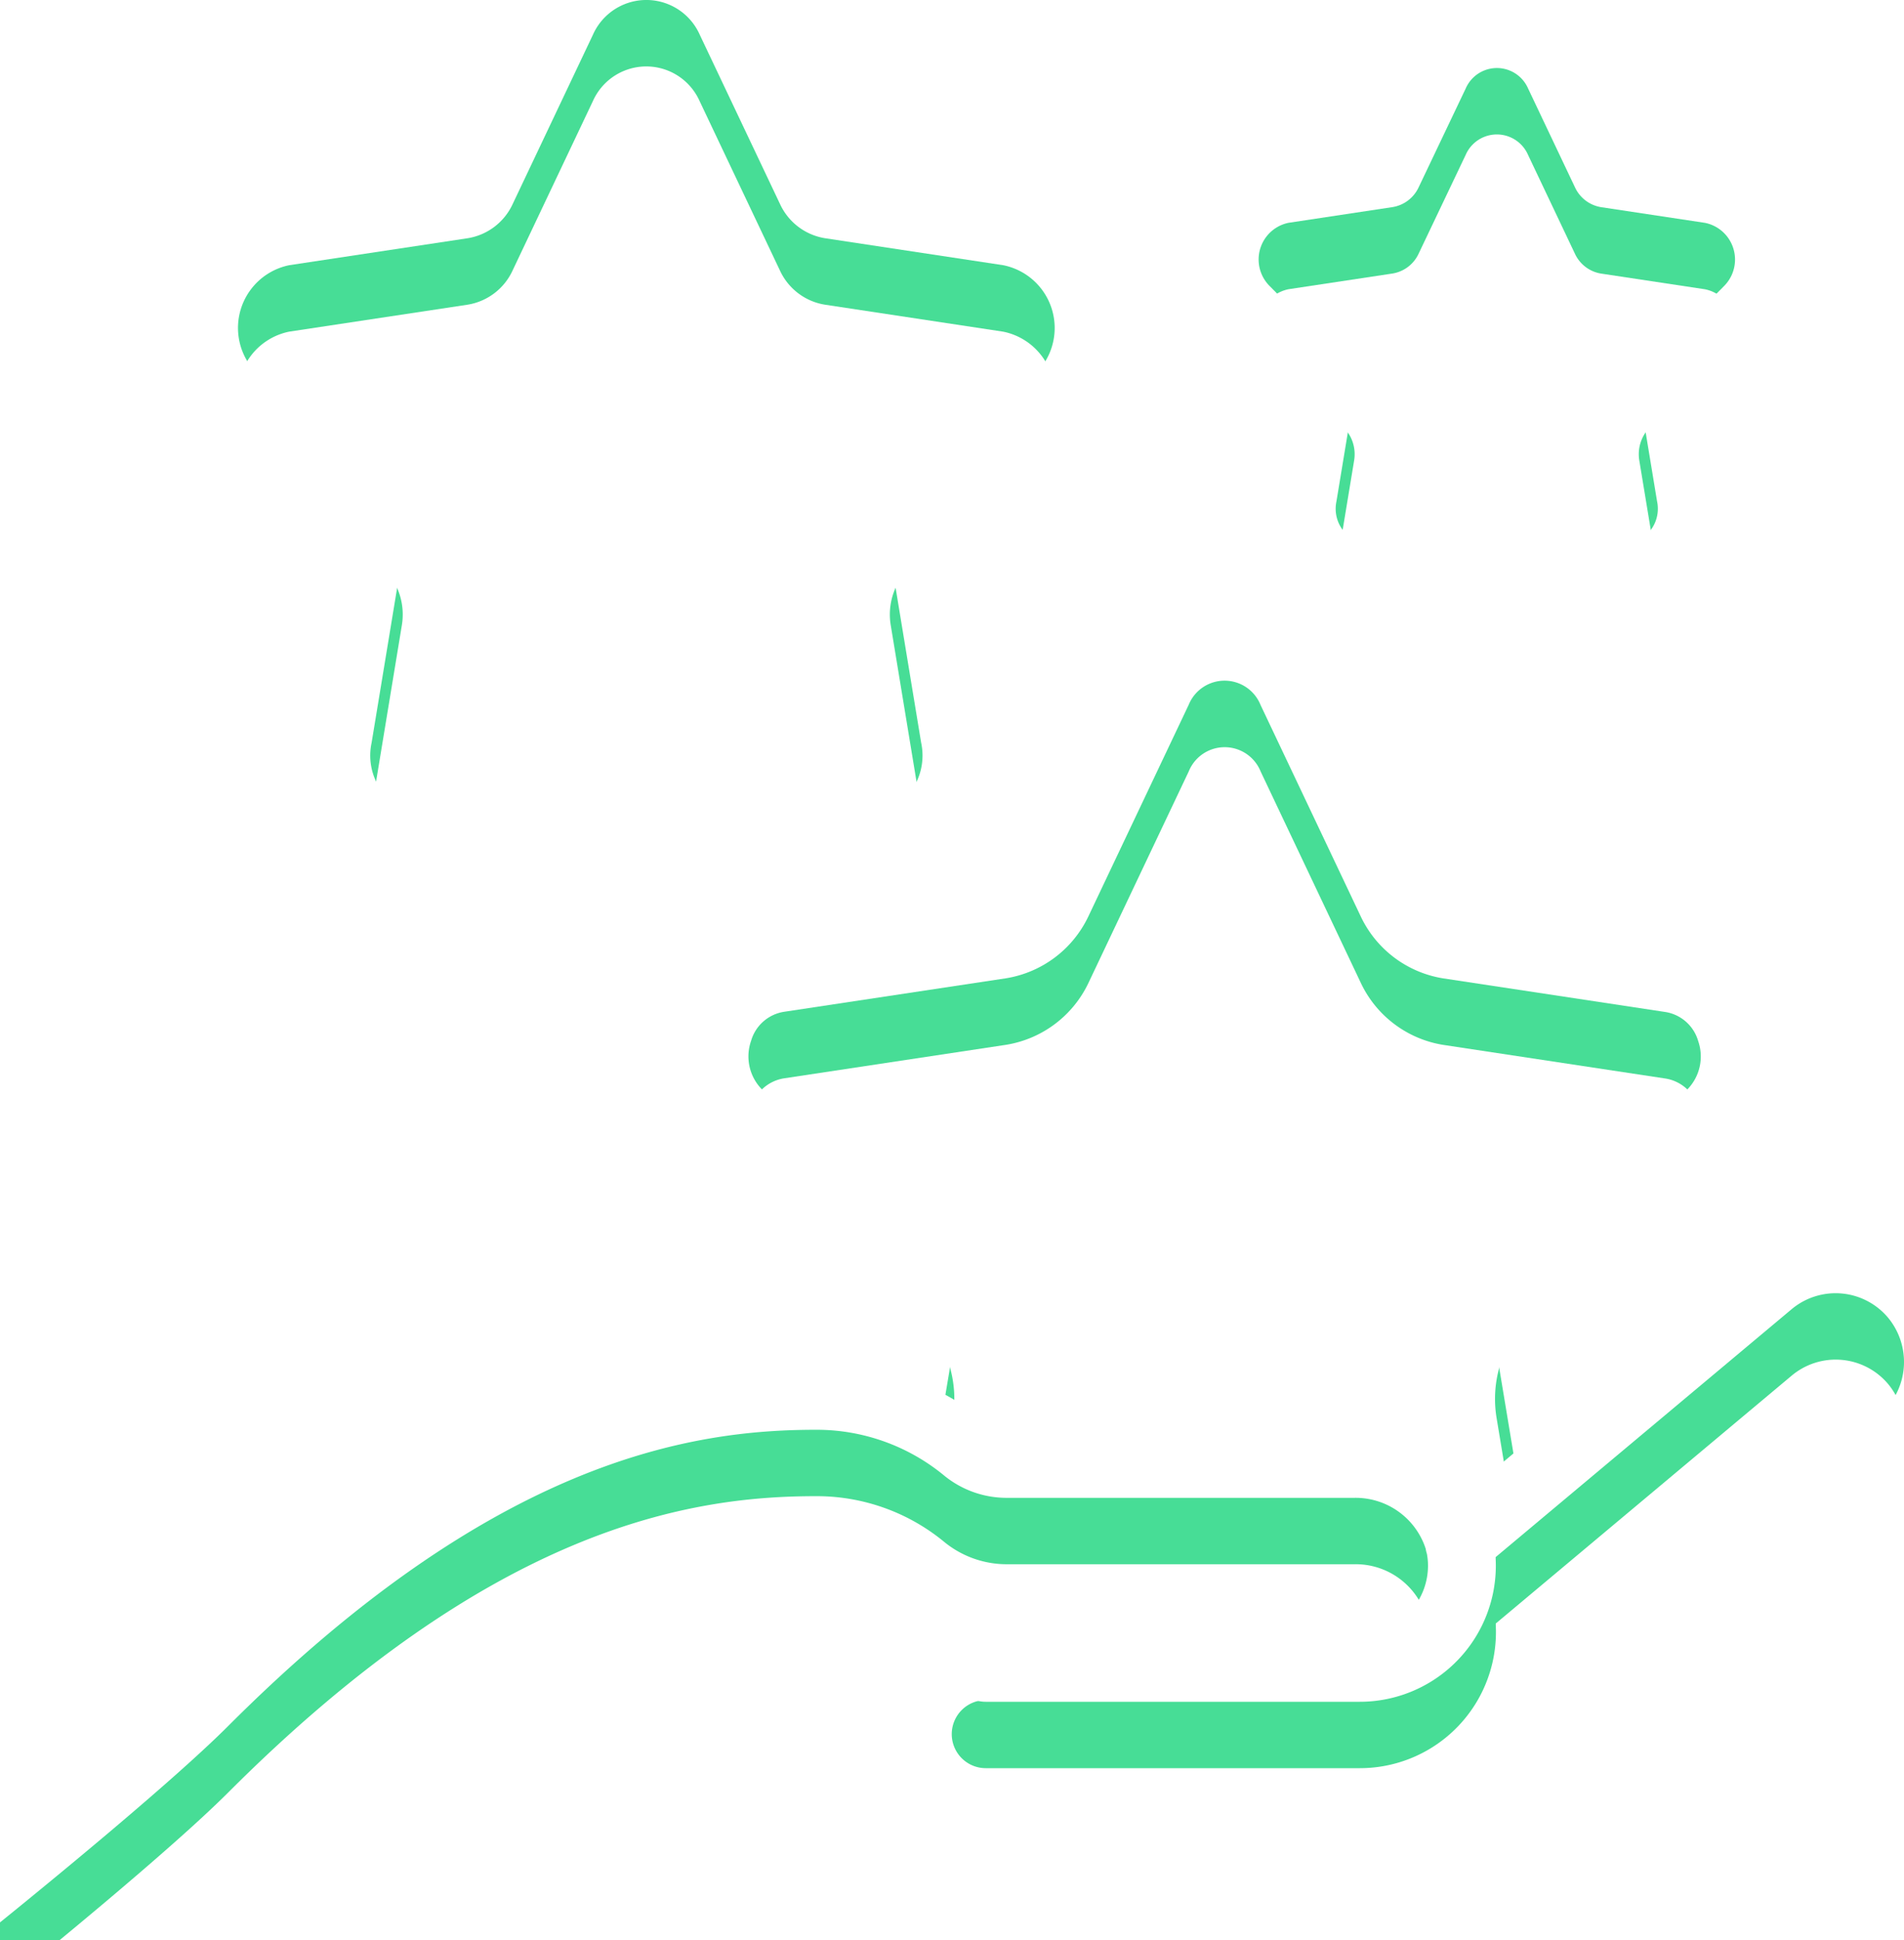
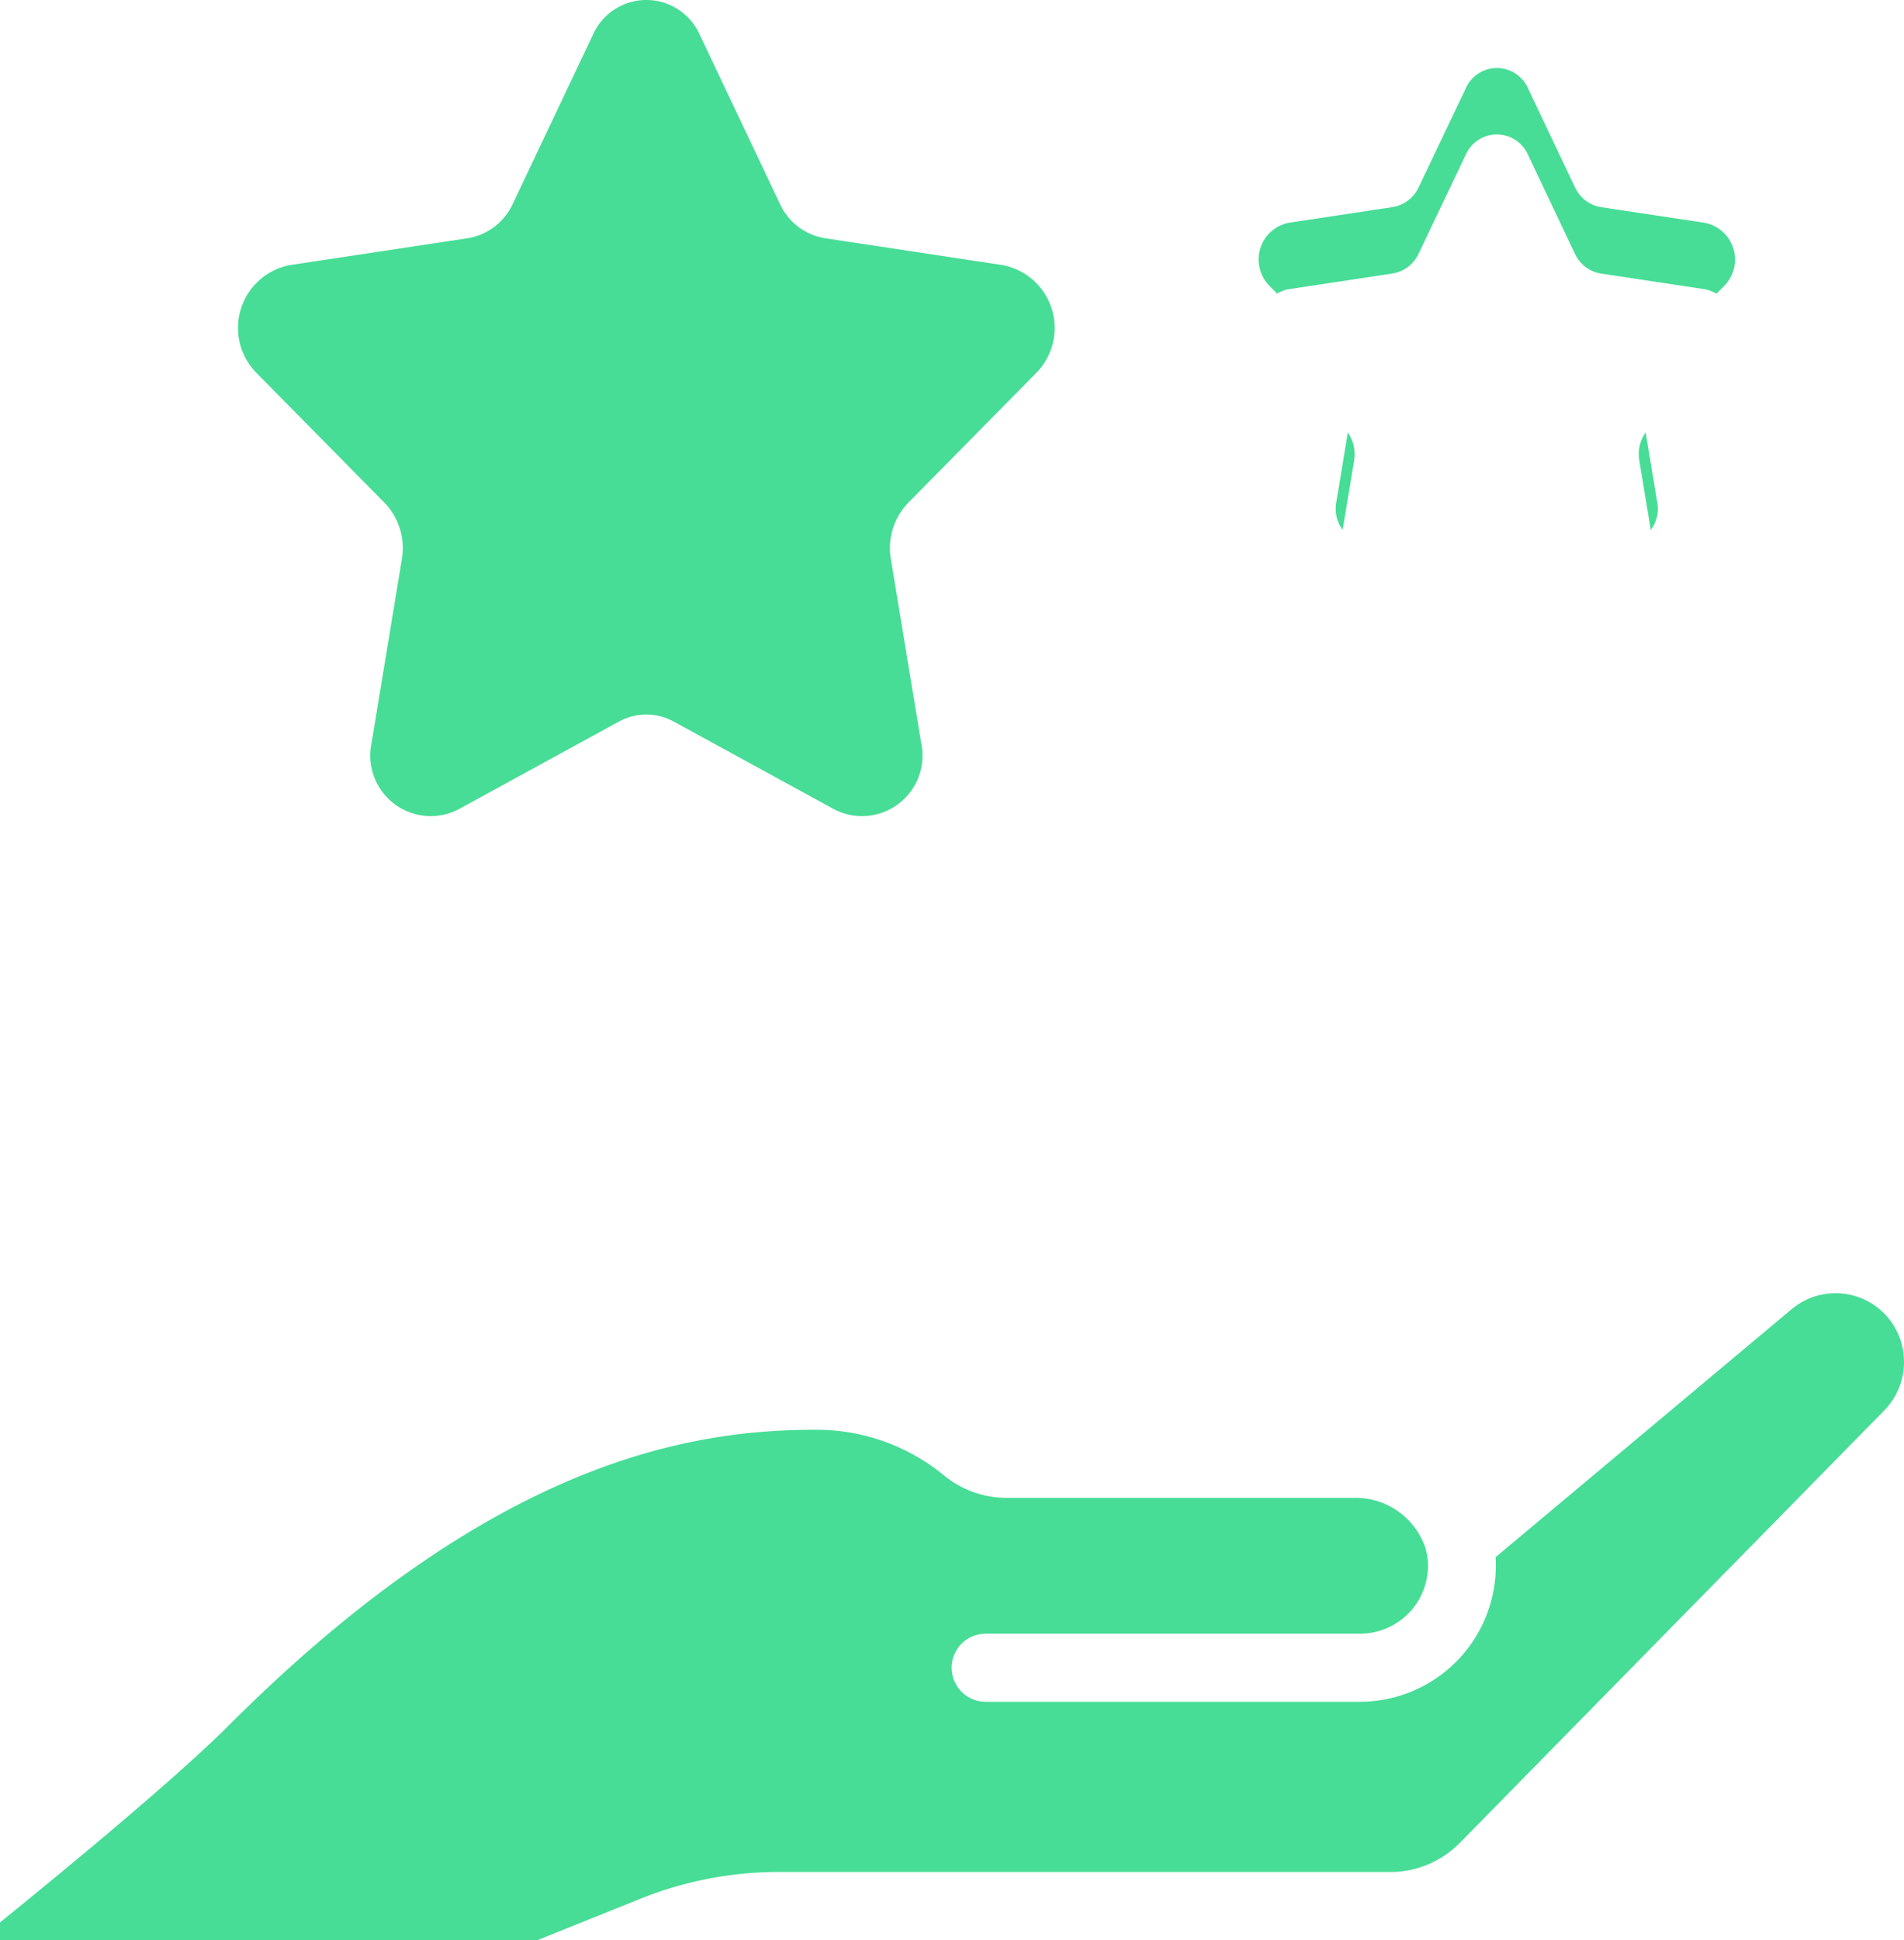
<svg xmlns="http://www.w3.org/2000/svg" id="_002-hand-gesture" data-name="002-hand-gesture" width="85.989" height="87.571" viewBox="0 0 85.989 87.571">
  <defs>
    <filter id="Shape_26_">
      <feOffset dy="3" input="SourceAlpha" />
      <feGaussianBlur stdDeviation="3" result="blur" />
      <feFlood flood-opacity="0.161" result="color" />
      <feComposite operator="out" in="SourceGraphic" in2="blur" />
      <feComposite operator="in" in="color" />
      <feComposite operator="in" in2="SourceGraphic" />
    </filter>
    <filter id="Shape_25_">
      <feOffset dy="3" input="SourceAlpha" />
      <feGaussianBlur stdDeviation="3" result="blur-2" />
      <feFlood flood-opacity="0.161" result="color-2" />
      <feComposite operator="out" in="SourceGraphic" in2="blur-2" />
      <feComposite operator="in" in="color-2" />
      <feComposite operator="in" in2="SourceGraphic" />
    </filter>
    <filter id="Shape_24_">
      <feOffset dy="3" input="SourceAlpha" />
      <feGaussianBlur stdDeviation="3" result="blur-3" />
      <feFlood flood-opacity="0.161" result="color-3" />
      <feComposite operator="out" in="SourceGraphic" in2="blur-3" />
      <feComposite operator="in" in="color-3" />
      <feComposite operator="in" in2="SourceGraphic" />
    </filter>
    <filter id="Shape_23_">
      <feOffset dy="3" input="SourceAlpha" />
      <feGaussianBlur stdDeviation="3" result="blur-4" />
      <feFlood flood-opacity="0.161" result="color-4" />
      <feComposite operator="out" in="SourceGraphic" in2="blur-4" />
      <feComposite operator="in" in="color-4" />
      <feComposite operator="in" in2="SourceGraphic" />
    </filter>
  </defs>
  <g id="Page-1_4_" transform="translate(0 0)">
    <g id="_x30_05---Get-Points">
      <g data-type="innerShadowGroup">
        <path id="Shape_26_2" data-name="Shape_26_" d="M74.077,22.69a2.942,2.942,0,0,1,.79,2.541l-1.369,8.3a2.733,2.733,0,0,0,3.9,3.016l7.267-3.973a2.574,2.574,0,0,1,2.483,0l7.27,3.973a2.733,2.733,0,0,0,3.9-3.016l-1.369-8.3a2.942,2.942,0,0,1,.79-2.541l5.77-5.849a2.89,2.89,0,0,0-1.487-4.87l-8.044-1.217a2.712,2.712,0,0,1-2.031-1.536L88.32,1.571a2.639,2.639,0,0,0-4.827,0L79.866,9.218a2.711,2.711,0,0,1-2.031,1.536L69.79,11.969a2.89,2.89,0,0,0-1.487,4.87Z" transform="translate(-56.716 0)" fill="#47dd96" />
        <g transform="matrix(1, 0, 0, 1, 0, 0)" filter="url(#Shape_26_)">
-           <path id="Shape_26_3" data-name="Shape_26_" d="M74.077,22.69a2.942,2.942,0,0,1,.79,2.541l-1.369,8.3a2.733,2.733,0,0,0,3.9,3.016l7.267-3.973a2.574,2.574,0,0,1,2.483,0l7.27,3.973a2.733,2.733,0,0,0,3.9-3.016l-1.369-8.3a2.942,2.942,0,0,1,.79-2.541l5.77-5.849a2.89,2.89,0,0,0-1.487-4.87l-8.044-1.217a2.712,2.712,0,0,1-2.031-1.536L88.32,1.571a2.639,2.639,0,0,0-4.827,0L79.866,9.218a2.711,2.711,0,0,1-2.031,1.536L69.79,11.969a2.89,2.89,0,0,0-1.487,4.87Z" transform="translate(-56.72 0)" fill="#fff" />
-         </g>
+           </g>
      </g>
      <g data-type="innerShadowGroup">
        <path id="Shape_25_2" data-name="Shape_25_" d="M340.824,31.206a1.719,1.719,0,0,1,.461,1.483l-.8,4.841a1.595,1.595,0,0,0,2.275,1.759L347,36.972a1.5,1.5,0,0,1,1.45,0l4.24,2.317a1.595,1.595,0,0,0,2.275-1.759l-.8-4.841a1.719,1.719,0,0,1,.461-1.483L358,27.8a1.69,1.69,0,0,0-.868-2.842l-4.692-.708a1.578,1.578,0,0,1-1.184-.9l-2.117-4.46a1.536,1.536,0,0,0-2.815,0L344.2,23.347a1.578,1.578,0,0,1-1.184.9l-4.692.708a1.69,1.69,0,0,0-.868,2.842Z" transform="translate(-280.128 -14.898)" fill="#47dd96" />
        <g transform="matrix(1, 0, 0, 1, 0, 0)" filter="url(#Shape_25_)">
          <path id="Shape_25_3" data-name="Shape_25_" d="M340.824,31.206a1.719,1.719,0,0,1,.461,1.483l-.8,4.841a1.595,1.595,0,0,0,2.275,1.759L347,36.972a1.5,1.5,0,0,1,1.45,0l4.24,2.317a1.595,1.595,0,0,0,2.275-1.759l-.8-4.841a1.719,1.719,0,0,1,.461-1.483L358,27.8a1.69,1.69,0,0,0-.868-2.842l-4.692-.708a1.578,1.578,0,0,1-1.184-.9l-2.117-4.46a1.536,1.536,0,0,0-2.815,0L344.2,23.347a1.578,1.578,0,0,1-1.184.9l-4.692.708a1.69,1.69,0,0,0-.868,2.842Z" transform="translate(-280.13 -14.9)" fill="#fff" />
        </g>
      </g>
      <g data-type="innerShadowGroup">
-         <path id="Shape_24_2" data-name="Shape_24_" d="M203.841,194.557a1.843,1.843,0,0,0-1.476,1.309,2.121,2.121,0,0,0,.478,2.18l7.21,7.316a5.27,5.27,0,0,1,1.421,4.5l-.333,1.982a12.146,12.146,0,0,1,1.928,1.294,1.383,1.383,0,0,0,.885.28h15.652a6.47,6.47,0,0,1,5.288,2.673l1.9-1.6-.768-4.624a5.268,5.268,0,0,1,1.42-4.508l7.21-7.307a2.125,2.125,0,0,0,.481-2.179,1.844,1.844,0,0,0-1.472-1.307l-10.052-1.521a4.992,4.992,0,0,1-3.7-2.765l-4.541-9.578a1.751,1.751,0,0,0-3.246,0l-4.534,9.558a5,5,0,0,1-3.706,2.781Z" transform="translate(-168.444 -148.883)" fill="#47dd96" />
        <g transform="matrix(1, 0, 0, 1, 0, 0)" filter="url(#Shape_24_)">
-           <path id="Shape_24_3" data-name="Shape_24_" d="M203.841,194.557a1.843,1.843,0,0,0-1.476,1.309,2.121,2.121,0,0,0,.478,2.18l7.21,7.316a5.27,5.27,0,0,1,1.421,4.5l-.333,1.982a12.146,12.146,0,0,1,1.928,1.294,1.383,1.383,0,0,0,.885.28h15.652a6.47,6.47,0,0,1,5.288,2.673l1.9-1.6-.768-4.624a5.268,5.268,0,0,1,1.42-4.508l7.21-7.307a2.125,2.125,0,0,0,.481-2.179,1.844,1.844,0,0,0-1.472-1.307l-10.052-1.521a4.992,4.992,0,0,1-3.7-2.765l-4.541-9.578a1.751,1.751,0,0,0-3.246,0l-4.534,9.558a5,5,0,0,1-3.706,2.781Z" transform="translate(-168.44 -148.88)" fill="#fff" />
-         </g>
+           </g>
      </g>
      <g data-type="innerShadowGroup">
        <path id="Shape_23_2" data-name="Shape_23_" d="M28.91,370.5l4.609-1.853a16.826,16.826,0,0,1,6.3-1.22H67.572a4.411,4.411,0,0,0,2.993-1.324L89.738,346.58a3.136,3.136,0,0,0,.163-4.165,3.094,3.094,0,0,0-4.363-.39L72.172,353.215v.068a6.145,6.145,0,0,1-6.132,6.462H49.14a1.536,1.536,0,1,1,0-3.073h16.9a3.072,3.072,0,0,0,3.073-3.226,3.117,3.117,0,0,0-.046-.38,1.424,1.424,0,0,1-.054-.227,3.329,3.329,0,0,0-3.226-2.3H50.135a4.455,4.455,0,0,1-2.842-.983,9.053,9.053,0,0,0-5.838-2.089c-5.646,0-14.538,1.383-26.53,13.377-2.627,2.624-8.548,7.445-10.3,8.86v.8H28.91Z" transform="translate(-4.625 -282.927)" fill="#47dd96" />
        <g transform="matrix(1, 0, 0, 1, 0, 0)" filter="url(#Shape_23_)">
-           <path id="Shape_23_3" data-name="Shape_23_" d="M28.91,370.5l4.609-1.853a16.826,16.826,0,0,1,6.3-1.22H67.572a4.411,4.411,0,0,0,2.993-1.324L89.738,346.58a3.136,3.136,0,0,0,.163-4.165,3.094,3.094,0,0,0-4.363-.39L72.172,353.215v.068a6.145,6.145,0,0,1-6.132,6.462H49.14a1.536,1.536,0,1,1,0-3.073h16.9a3.072,3.072,0,0,0,3.073-3.226,3.117,3.117,0,0,0-.046-.38,1.424,1.424,0,0,1-.054-.227,3.329,3.329,0,0,0-3.226-2.3H50.135a4.455,4.455,0,0,1-2.842-.983,9.053,9.053,0,0,0-5.838-2.089c-5.646,0-14.538,1.383-26.53,13.377-2.627,2.624-8.548,7.445-10.3,8.86v.8H28.91Z" transform="translate(-4.62 -282.93)" fill="#fff" />
-         </g>
+           </g>
      </g>
    </g>
  </g>
</svg>